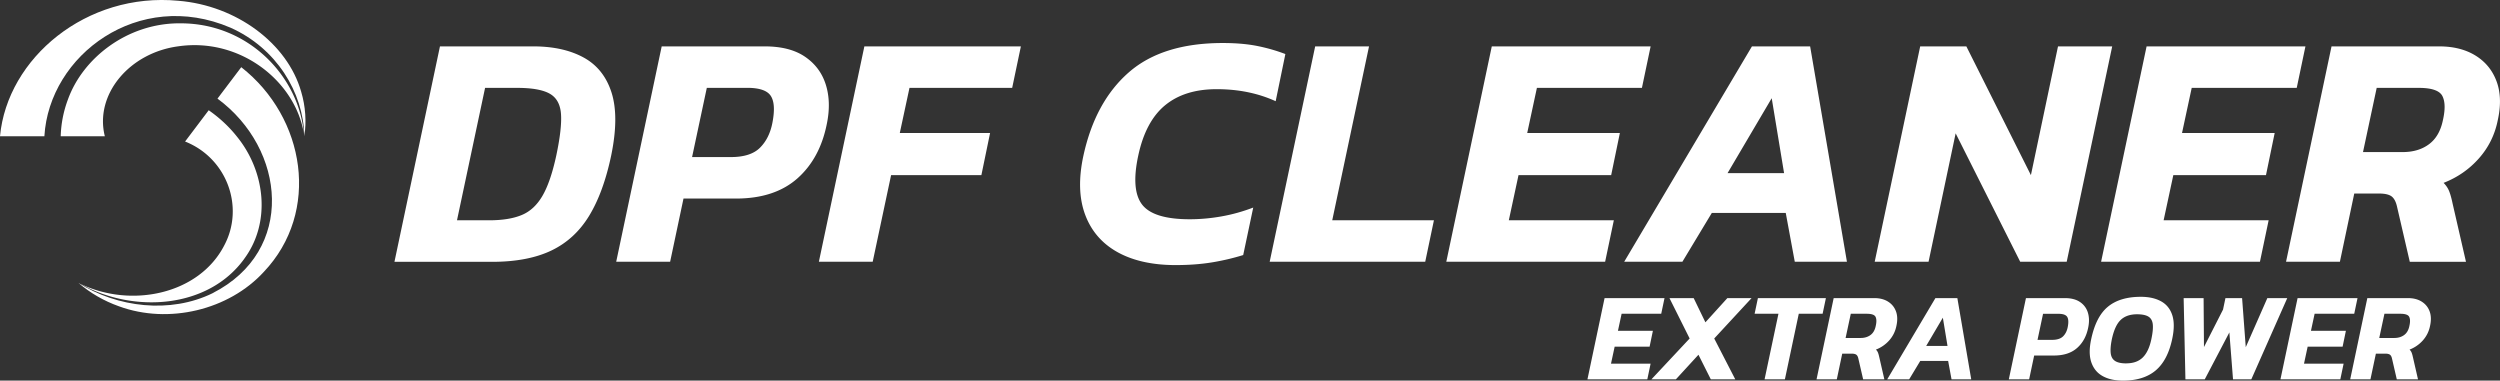
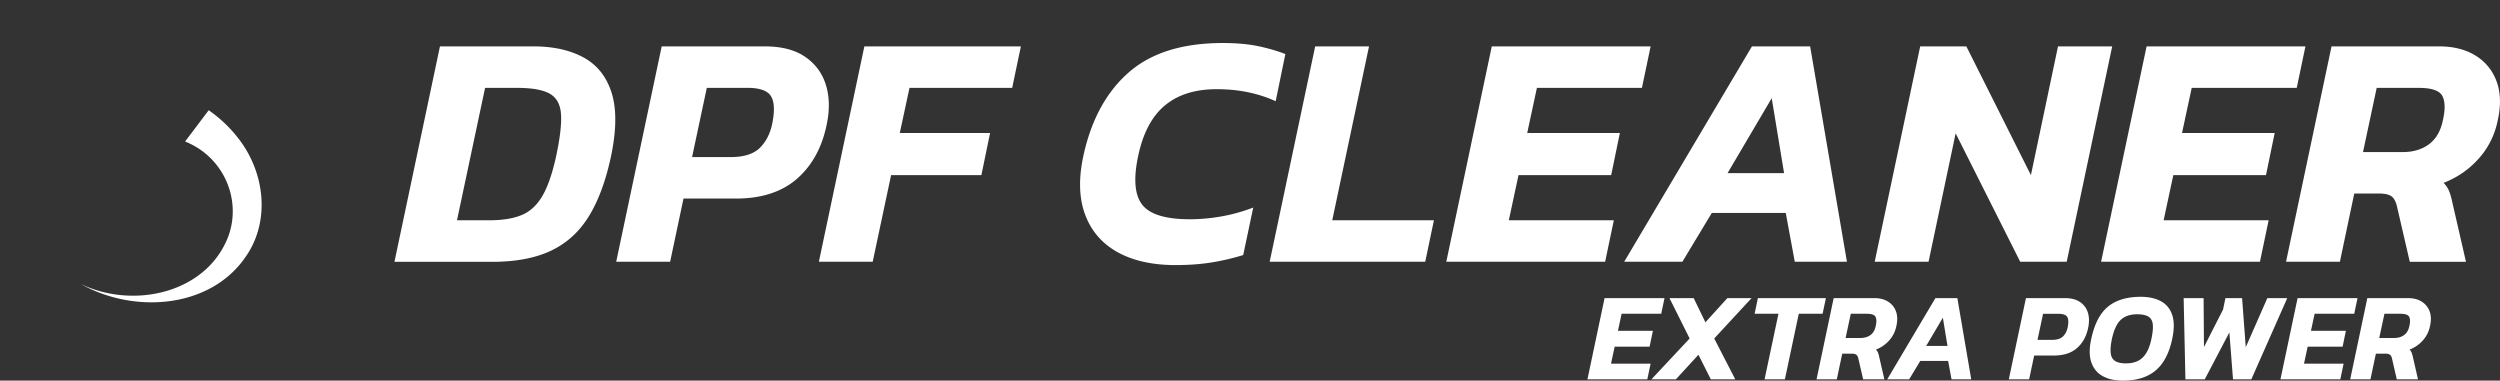
<svg xmlns="http://www.w3.org/2000/svg" id="Warstwa_2" data-name="Warstwa 2" viewBox="0 0 675.35 102.82">
  <rect x="0" y="0" width="675.35" height="102.82" fill="#333333" stroke="none" />
  <defs>
    <style>.cls-1{fill:#fff}</style>
  </defs>
  <g id="Warstwa_1-2" data-name="Warstwa 1">
-     <path class="cls-1" d="M62.23 7.46c12.42 5.52 19.73 17.46 19.99 29.34.58-3.92.33-8.04-.87-12.05C77.62 11.69 63.84 1.48 48.19.21 23.41-2.17 1.98 15.65 0 36.81h11.99C13.28 14.82 37.45-3.13 62.23 7.46Z" />
-     <path class="cls-1" d="M48.19 6.3c-13.88.11-25.79 9.36-29.83 20.55a30.664 30.664 0 0 0-1.96 9.96h11.92c-2.83-11.28 6.64-22.56 19.86-24.3 16.72-2.42 31.62 9.44 33.91 23.61C80.78 20.67 66.97 5.96 48.18 6.31Z" />
-     <path class="cls-1" d="M57.45 79.2c-11.46 5.61-25.78 3.89-36.28-2.79 3.11 2.68 6.83 4.87 10.98 6.34 13.37 4.9 29.65 1.03 39.13-9.32 15.34-16.18 11.28-41.66-6.11-55.28 0 0-3.05 4.04-6.42 8.49 18.48 13.61 21.19 41.11-1.31 52.55Z" />
    <path class="cls-1" d="M65.97 69.92c7.34-9.9 5.64-23.68-1.95-33-2.15-2.72-4.75-5.12-7.64-7.14-3.35 4.44-6.38 8.45-6.38 8.45 11.35 4.51 16.11 17.74 10.56 28.1-6.84 13.24-25.16 16.94-38.73 10.39 14.17 7.99 34.39 6.71 44.15-6.8ZM106.56 70.71l12.29-58.18h25.21c5.36 0 9.88.99 13.55 2.98s6.2 5.15 7.59 9.49c1.38 4.34 1.35 10-.09 16.99-1.39 6.62-3.37 12.06-5.96 16.31-2.59 4.25-6.01 7.38-10.25 9.4-4.25 2.02-9.56 3.03-15.95 3.03h-26.38Zm16.89-11.2h8.67c3.55 0 6.47-.46 8.76-1.4 2.29-.93 4.17-2.66 5.65-5.19 1.48-2.53 2.72-6.17 3.75-10.93 1.02-4.82 1.45-8.54 1.27-11.16-.18-2.62-1.19-4.46-3.03-5.51-1.84-1.05-4.77-1.58-8.81-1.58h-8.67l-7.59 35.78ZM166.46 70.71l12.29-58.18h27.83c4.52 0 8.15.93 10.89 2.8 2.74 1.87 4.61 4.37 5.6 7.5.99 3.13 1.1 6.63.32 10.48-1.21 6.26-3.86 11.22-7.95 14.86-4.1 3.64-9.64 5.47-16.62 5.47h-14.18l-3.61 17.07h-14.55Zm20.51-28.28h10.48c3.55 0 6.17-.84 7.86-2.53 1.69-1.69 2.8-3.92 3.34-6.69.66-3.37.53-5.8-.41-7.27-.93-1.47-3.06-2.21-6.37-2.21h-10.93l-3.98 18.7ZM221.21 70.71l12.29-58.18h42.28l-2.35 11.2h-27.74l-2.62 12.2h24.39l-2.35 11.38h-24.39l-4.97 23.4H221.2ZM317.61 71.61c-6.32 0-11.58-1.18-15.77-3.52-4.19-2.35-7.09-5.74-8.72-10.16-1.63-4.43-1.78-9.71-.45-15.86 2.11-9.7 6.19-17.2 12.24-22.5 6.05-5.3 14.53-7.95 25.43-7.95 3.55 0 6.67.27 9.35.81 2.68.54 5.19 1.27 7.54 2.17l-2.62 12.74c-4.76-2.17-10.06-3.25-15.9-3.25s-10.43 1.45-13.96 4.34c-3.52 2.89-5.95 7.44-7.27 13.64-1.33 6.2-.96 10.62 1.08 13.23 2.05 2.62 6.32 3.93 12.83 3.93 2.83 0 5.69-.26 8.58-.77 2.89-.51 5.75-1.31 8.58-2.39l-2.71 12.83c-2.71.84-5.54 1.51-8.49 1.99s-6.2.72-9.76.72ZM342.99 70.71l12.29-58.18h14.55l-9.94 46.98h27.47l-2.35 11.2H343ZM390.7 70.71l12.29-58.18h42.91l-2.35 11.2h-28.37l-2.62 12.2h25.03l-2.35 11.38h-25.03l-2.62 12.2h28.37l-2.35 11.2h-42.92ZM438.76 70.71l34.51-58.18h15.72l9.94 58.18h-14.09l-2.44-13.19h-19.97l-7.95 13.19h-15.72Zm27.92-23.94h15.27l-3.34-20.24-11.93 20.24ZM506.43 70.71l12.29-58.18h12.47l17.44 34.78 7.32-34.78h14.64L558.3 70.71h-12.56L528.3 36.02l-7.32 34.69h-14.55ZM567.59 70.71l12.29-58.18h42.91l-2.35 11.2h-28.37l-2.62 12.2h25.03l-2.35 11.38H587.1l-2.62 12.2h28.37l-2.35 11.2h-42.92ZM617.55 70.71l12.29-58.18h29.09c3.85 0 7.12.83 9.8 2.48 2.68 1.66 4.58 3.97 5.69 6.96 1.11 2.98 1.22 6.49.32 10.53-.78 3.91-2.48 7.35-5.1 10.3s-5.8 5.15-9.53 6.6c.66.66 1.16 1.4 1.49 2.21.33.81.65 1.94.95 3.39l3.61 15.72h-15.18l-3.43-14.82c-.3-1.38-.8-2.33-1.49-2.85-.69-.51-1.82-.77-3.39-.77h-6.69l-3.88 18.43h-14.55Zm20.78-29.63h10.75c2.83 0 5.19-.71 7.09-2.12 1.9-1.41 3.15-3.57 3.75-6.46.66-2.89.62-5.07-.13-6.55-.75-1.47-2.88-2.21-6.37-2.21h-11.38l-3.7 17.35ZM428.83 102.48l4.63-21.95h16.19l-.89 4.23h-10.7l-.99 4.6h9.44l-.89 4.29h-9.44l-.99 4.6h10.7l-.89 4.23h-16.19ZM446.11 102.48l10.33-11.04-5.45-10.91h6.54l3.17 6.54 5.93-6.54h6.54l-10.09 10.91 5.69 11.04h-6.61l-3.34-6.65-6.1 6.65h-6.61ZM476.68 102.48l3.75-17.72h-6.44l.89-4.23h18.37l-.89 4.23h-6.44l-3.75 17.72h-5.49ZM490.72 102.48l4.63-21.95h10.97c1.45 0 2.69.31 3.7.94 1.01.63 1.73 1.5 2.15 2.62.42 1.12.46 2.45.12 3.97-.3 1.48-.94 2.77-1.93 3.89a9.262 9.262 0 0 1-3.6 2.49c.25.25.44.53.56.83s.24.73.36 1.28l1.36 5.93h-5.73l-1.29-5.59c-.11-.52-.3-.88-.56-1.07-.26-.19-.69-.29-1.28-.29h-2.52l-1.47 6.95h-5.49Zm7.84-11.18h4.06c1.07 0 1.96-.27 2.68-.8.72-.53 1.19-1.35 1.41-2.44.25-1.09.23-1.91-.05-2.47-.28-.56-1.09-.83-2.4-.83h-4.29l-1.4 6.54ZM509.81 102.48l13.02-21.95h5.93l3.75 21.95h-5.32l-.92-4.98h-7.53l-3 4.98h-5.93Zm10.53-9.03h5.76l-1.26-7.63-4.5 7.63ZM542.66 102.48l4.63-21.95h10.5c1.7 0 3.07.35 4.11 1.06 1.03.7 1.74 1.65 2.11 2.83.37 1.18.41 2.5.12 3.95-.45 2.36-1.45 4.23-3 5.61s-3.64 2.06-6.27 2.06h-5.35l-1.36 6.44h-5.49Zm7.74-10.67h3.95c1.34 0 2.33-.32 2.97-.95s1.06-1.48 1.26-2.52c.25-1.27.2-2.19-.15-2.74-.35-.56-1.15-.83-2.4-.83h-4.12l-1.5 7.06ZM573.47 102.82c-2.18 0-4-.41-5.47-1.23-1.47-.82-2.48-2.06-3.05-3.72s-.58-3.75-.03-6.27c.86-4.07 2.37-6.99 4.53-8.76 2.16-1.77 5.11-2.66 8.86-2.66 2.18 0 4 .4 5.47 1.21 1.47.81 2.48 2.05 3.03 3.73s.55 3.84-.02 6.48c-.82 3.84-2.31 6.67-4.48 8.49-2.17 1.82-5.12 2.73-8.84 2.73Zm.99-4.67c1.84 0 3.3-.53 4.38-1.58 1.08-1.06 1.86-2.71 2.33-4.96.36-1.7.49-3.04.38-4.02-.11-.98-.52-1.67-1.21-2.08-.69-.41-1.71-.61-3.05-.61-1.86 0-3.33.51-4.4 1.52-1.07 1.01-1.86 2.74-2.39 5.2-.32 1.57-.42 2.83-.31 3.8.11.97.51 1.66 1.19 2.1s1.7.65 3.07.65ZM590.37 102.48l-.48-21.95h5.39l.1 13.22 5.15-10.12.65-3.1h4.5l.99 13.26 5.83-13.26h5.38l-9.71 21.95h-4.94l-.99-12.68-6.65 12.68h-5.21ZM616.04 102.48l4.63-21.95h16.19l-.89 4.23h-10.7l-.99 4.6h9.44l-.89 4.29h-9.44l-.99 4.6h10.7l-.89 4.23h-16.19ZM634.88 102.48l4.63-21.95h10.97c1.45 0 2.69.31 3.7.94 1.01.63 1.73 1.5 2.15 2.62.42 1.12.46 2.45.12 3.97-.3 1.48-.94 2.77-1.93 3.89a9.262 9.262 0 0 1-3.6 2.49c.25.25.44.53.56.83s.24.73.36 1.28l1.36 5.93h-5.73l-1.29-5.59c-.11-.52-.3-.88-.56-1.07-.26-.19-.69-.29-1.28-.29h-2.52l-1.47 6.95h-5.49Zm7.84-11.18h4.06c1.07 0 1.96-.27 2.68-.8.72-.53 1.19-1.35 1.41-2.44.25-1.09.23-1.91-.05-2.47-.28-.56-1.09-.83-2.4-.83h-4.29l-1.4 6.54Z" />
  </g>
</svg>